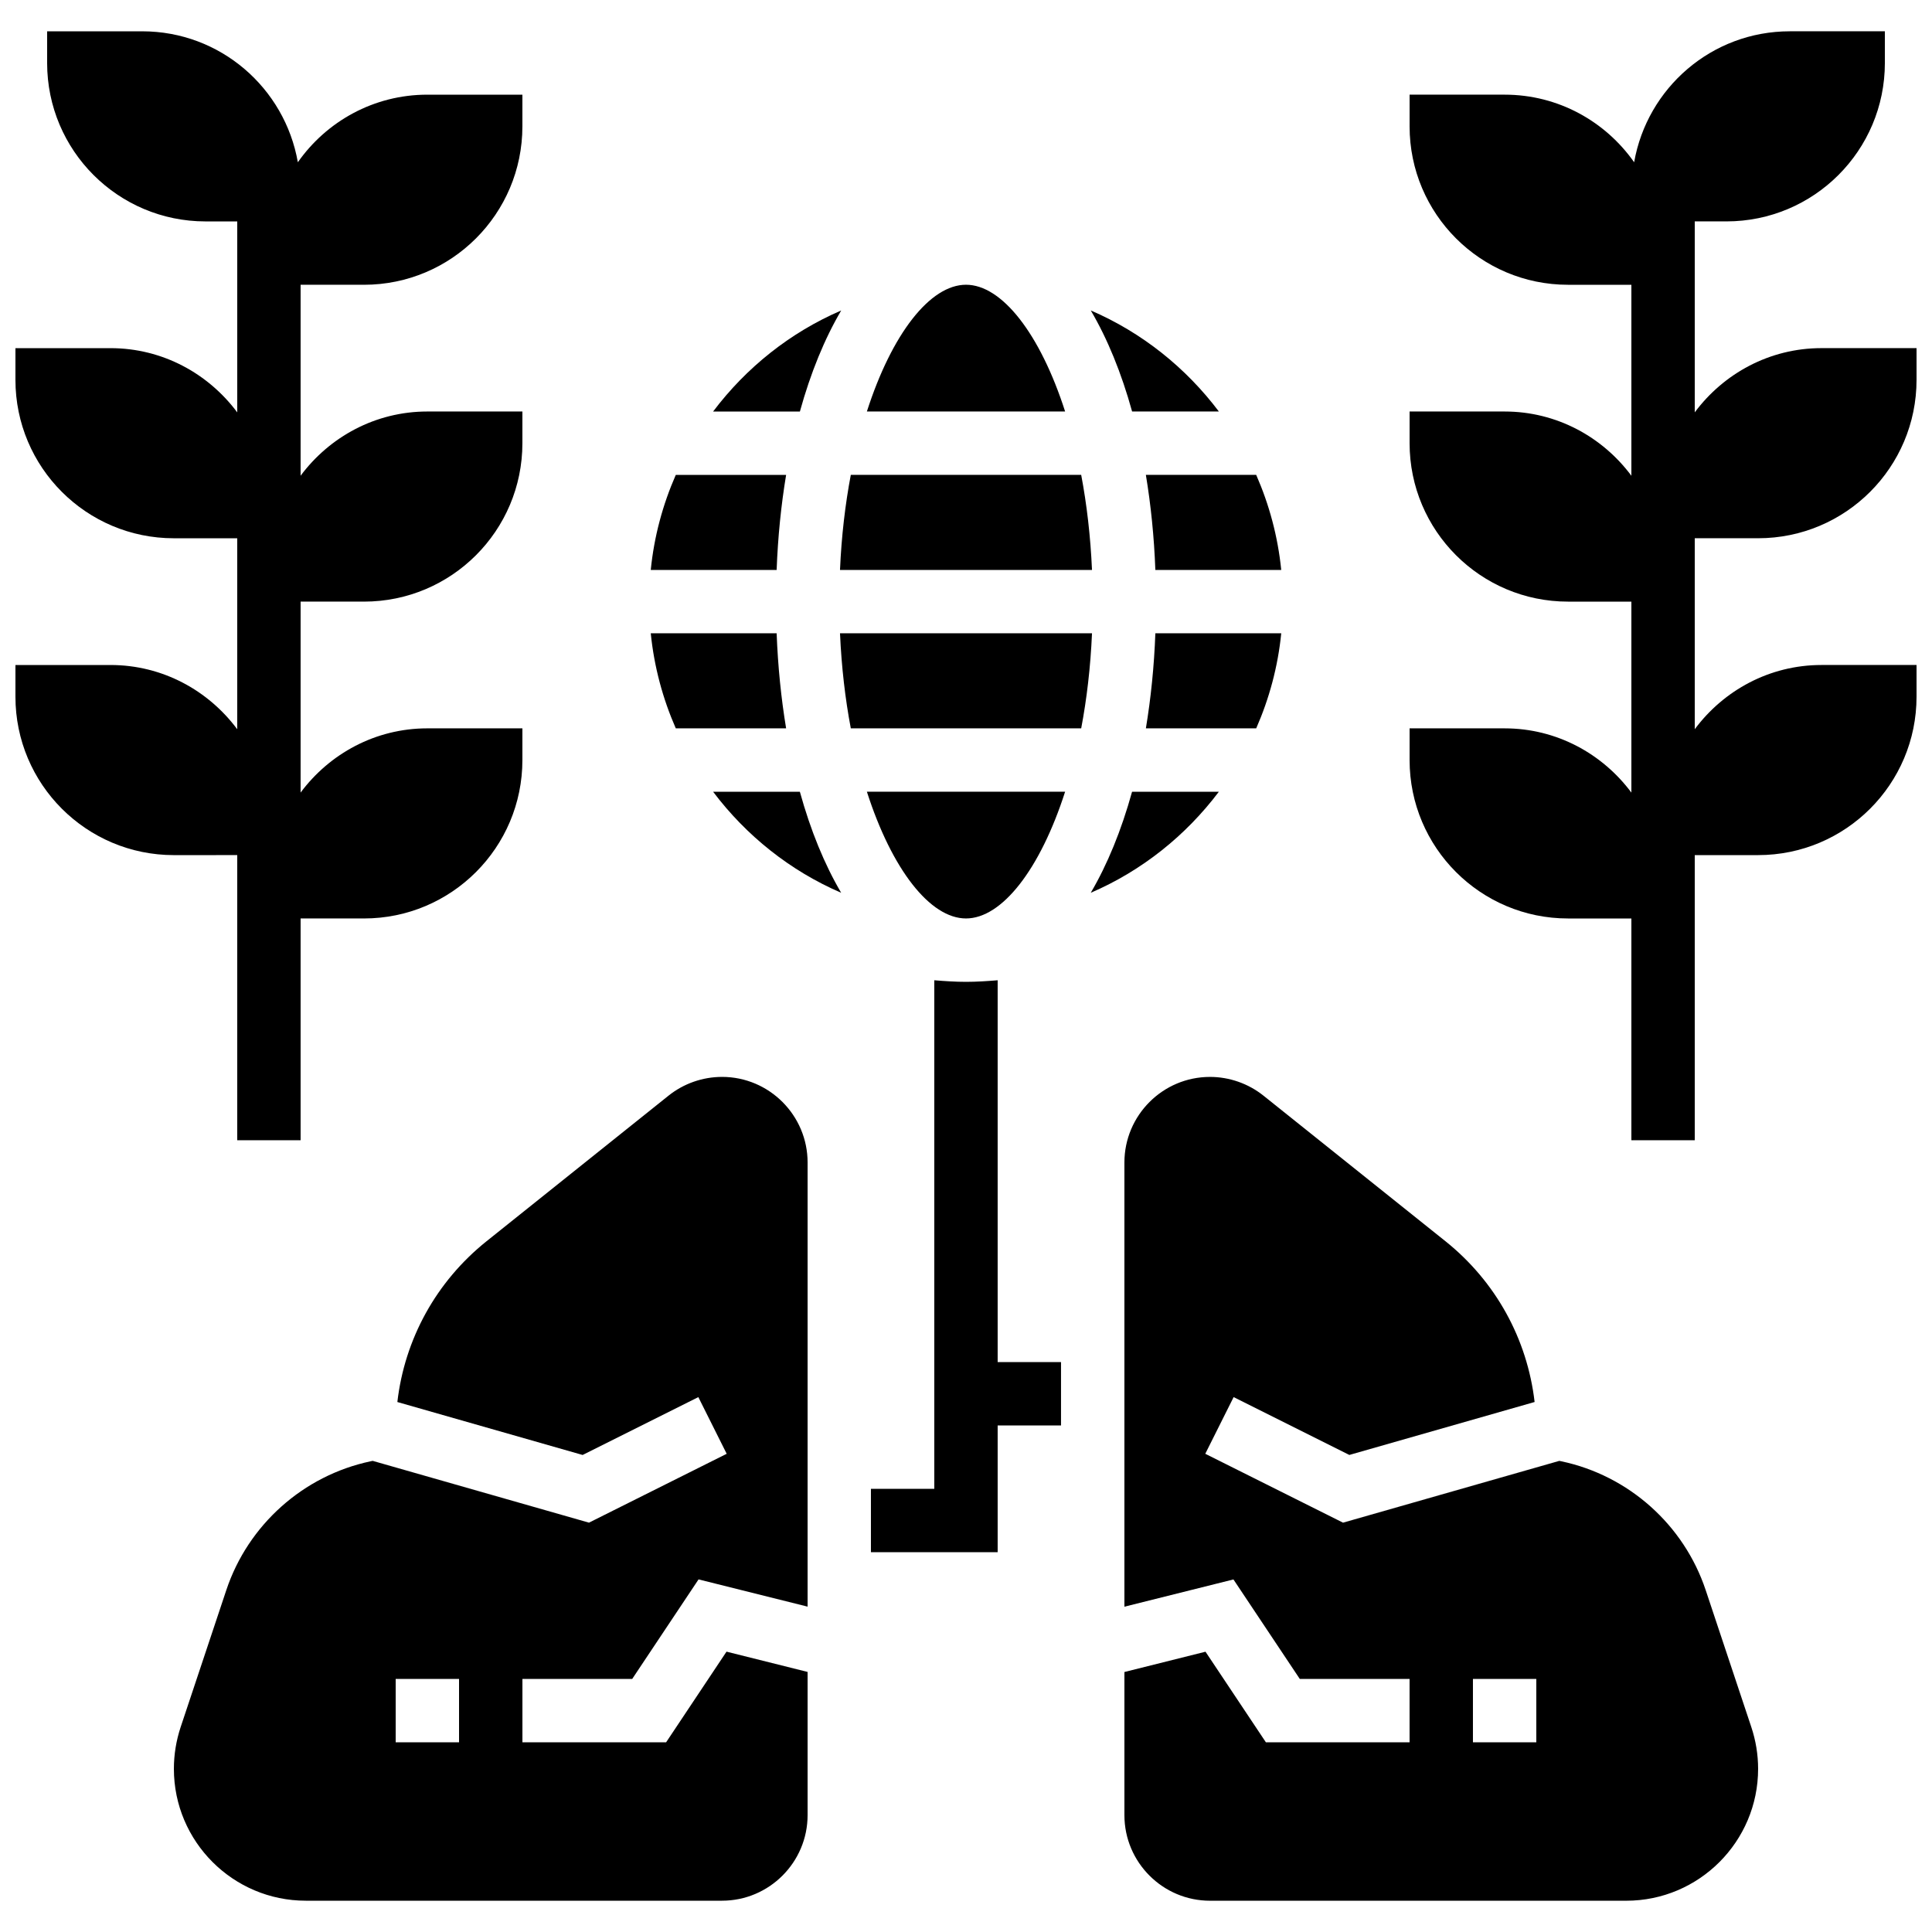
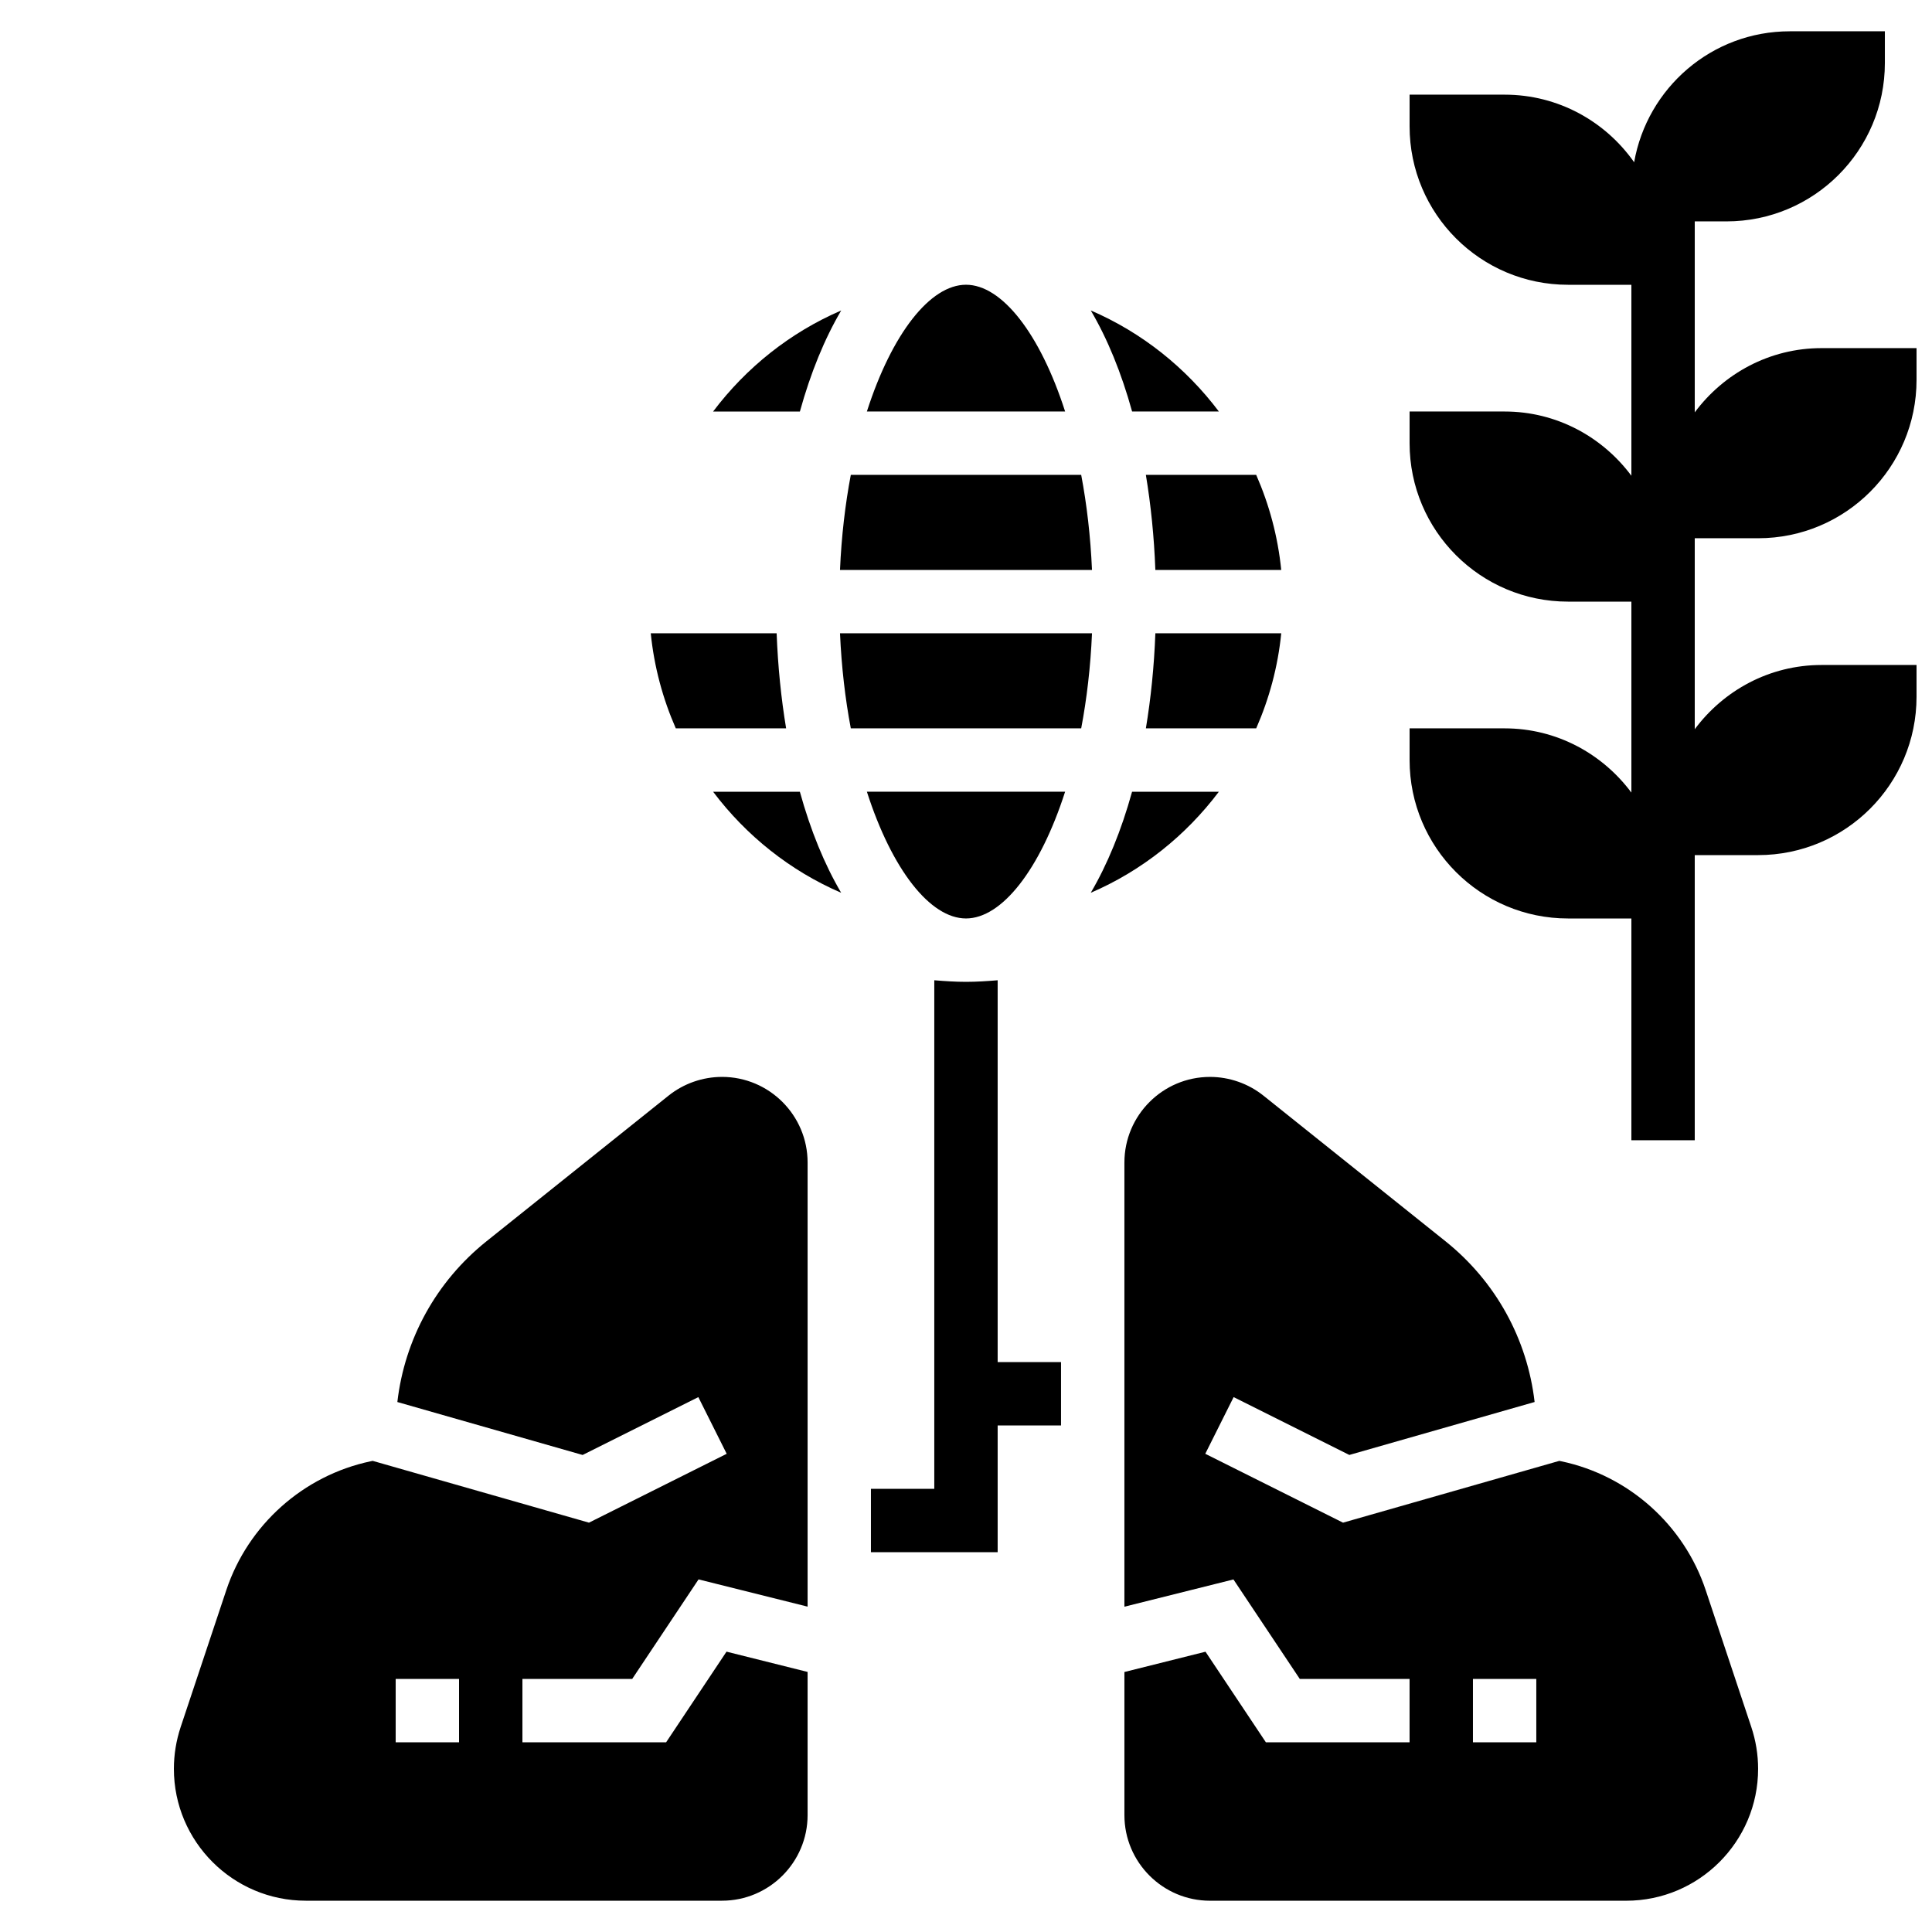
<svg xmlns="http://www.w3.org/2000/svg" width="800px" height="800px" version="1.1" viewBox="144 144 512 512">
  <defs>
    <clipPath id="b">
-       <path d="m148.09 152h134.91v295h-134.91z" />
-     </clipPath>
+       </clipPath>
    <clipPath id="a">
      <path d="m517 152h134.9v295h-134.9z" />
    </clipPath>
  </defs>
  <path d="m408.39 403.78c-2.777 0.227-5.559 0.418-8.395 0.418-2.84 0-5.617-0.191-8.398-0.418v134.77h-16.793v16.793h33.586v-33.586h16.793v-16.793h-16.793z" />
  <g clip-path="url(#b)">
-     <path d="m206.87 370.61v75.57h16.793v-58.777h16.793c23.184 0 41.984-18.801 41.984-41.984v-8.398h-25.191c-13.797 0-25.938 6.75-33.586 17.02v-50.605h16.793c23.184 0 41.984-18.801 41.984-41.984v-8.398h-25.191c-13.797 0-25.938 6.75-33.586 17.02v-50.605h16.793c23.184 0 41.984-18.801 41.984-41.984v-8.395h-25.191c-14.215 0-26.727 7.106-34.316 17.91-3.457-19.699-20.555-34.703-41.254-34.703h-25.188v8.398c0 23.184 18.801 41.984 41.984 41.984h8.398v50.609c-7.652-10.273-19.793-17.023-33.59-17.023h-25.191v8.398c0 23.184 18.801 41.984 41.984 41.984h16.793v50.609c-7.648-10.273-19.789-17.023-33.586-17.023h-25.191v8.398c0 23.184 18.801 41.984 41.984 41.984z" />
-   </g>
+     </g>
  <g clip-path="url(#a)">
    <path d="m609.92 286.64c23.184 0 41.984-18.801 41.984-41.984v-8.398h-25.191c-13.797 0-25.938 6.75-33.586 17.02v-50.605h8.398c23.184 0 41.984-18.801 41.984-41.984v-8.395h-25.191c-20.699 0-37.793 15.004-41.254 34.703-7.59-10.805-20.102-17.91-34.316-17.91h-25.191v8.398c0 23.184 18.801 41.984 41.984 41.984h16.793v50.609c-7.648-10.273-19.793-17.023-33.586-17.023h-25.191v8.398c0 23.184 18.801 41.984 41.984 41.984h16.793v50.609c-7.648-10.273-19.793-17.023-33.586-17.023h-25.191v8.398c0 23.184 18.801 41.984 41.984 41.984h16.793v58.777h16.793v-75.57h16.793c23.184 0 41.984-18.801 41.984-41.984v-8.398h-25.191c-13.797 0-25.938 6.75-33.586 17.02v-50.609z" />
  </g>
  <path d="m433.39 295.04c-0.395-8.949-1.387-17.406-2.863-25.191h-61.055c-1.477 7.785-2.477 16.238-2.863 25.191z" />
  <path d="m366.93 226.28c-13.539 5.828-25.184 15.148-33.949 26.777h23c2.836-10.254 6.539-19.289 10.949-26.777z" />
  <path d="m352.33 337.02c-1.316-7.945-2.176-16.355-2.512-25.191h-33.359c0.891 8.883 3.191 17.34 6.633 25.191z" />
  <path d="m400 219.46c-9.496 0-19.633 12.941-26.266 33.586h52.531c-6.637-20.645-16.77-33.586-26.266-33.586z" />
  <path d="m450.18 295.04h33.359c-0.891-8.883-3.191-17.34-6.633-25.191h-29.238c1.316 7.945 2.184 16.355 2.512 25.191z" />
  <path d="m447.67 337.02h29.238c3.441-7.852 5.75-16.305 6.633-25.191h-33.359c-0.328 8.832-1.195 17.246-2.512 25.191z" />
  <path d="m467.01 253.05c-8.766-11.629-20.402-20.949-33.941-26.777 4.41 7.488 8.113 16.523 10.949 26.777z" />
-   <path d="m352.33 269.85h-29.238c-3.441 7.852-5.75 16.305-6.633 25.191h33.359c0.332-8.836 1.195-17.246 2.512-25.191z" />
  <path d="m400 387.4c9.496 0 19.633-12.941 26.266-33.586h-52.531c6.633 20.648 16.766 33.586 26.266 33.586z" />
  <path d="m366.61 311.83c0.395 8.949 1.387 17.406 2.863 25.191h61.055c1.477-7.785 2.477-16.238 2.863-25.191z" />
  <path d="m467.01 353.82h-23c-2.84 10.254-6.543 19.289-10.949 26.777 13.547-5.828 25.184-15.148 33.949-26.777z" />
  <path d="m332.98 353.82c8.766 11.629 20.402 20.949 33.941 26.777-4.41-7.488-8.113-16.516-10.949-26.777z" />
  <path d="m596.02 565.38c-5.769-17.281-20.402-30.348-38.223-34.117l-0.562-0.117-57.316 16.375-36.508-18.254 7.516-15.023 30.664 15.332 49.098-14.031c-1.941-16.711-10.305-31.941-23.637-42.613l-48.223-38.574c-4-3.199-9.039-4.965-14.168-4.965-12.504 0-22.68 10.176-22.68 22.688v117.71l28.895-7.223 17.582 26.367h29.094v16.793h-38.078l-16.004-24.008-21.488 5.379v37.938c0 12.5 10.176 22.676 22.68 22.676h110.31c19.27 0 34.945-15.676 34.945-34.945 0-3.754-0.605-7.481-1.797-11.066zm-44.883 40.348h-16.793v-16.793h16.793z" />
  <path d="m335.34 429.39c-5.129 0-10.168 1.762-14.176 4.973l-48.223 38.574c-13.336 10.672-21.699 25.902-23.637 42.613l49.098 14.031 30.664-15.332 7.516 15.023-36.5 18.246-57.316-16.375-0.562 0.117c-17.816 3.769-32.453 16.836-38.223 34.117l-12.109 36.324c-1.184 3.578-1.789 7.305-1.789 11.059 0 19.27 15.676 34.945 34.949 34.945h110.31c12.5 0 22.68-10.176 22.68-22.688v-37.938l-21.488-5.375-16.004 24.02h-38.082v-16.793h29.094l17.582-26.375 28.898 7.219v-117.7c0-12.512-10.18-22.688-22.68-22.688zm-69.688 176.34h-16.793v-16.793h16.793z" />
</svg>